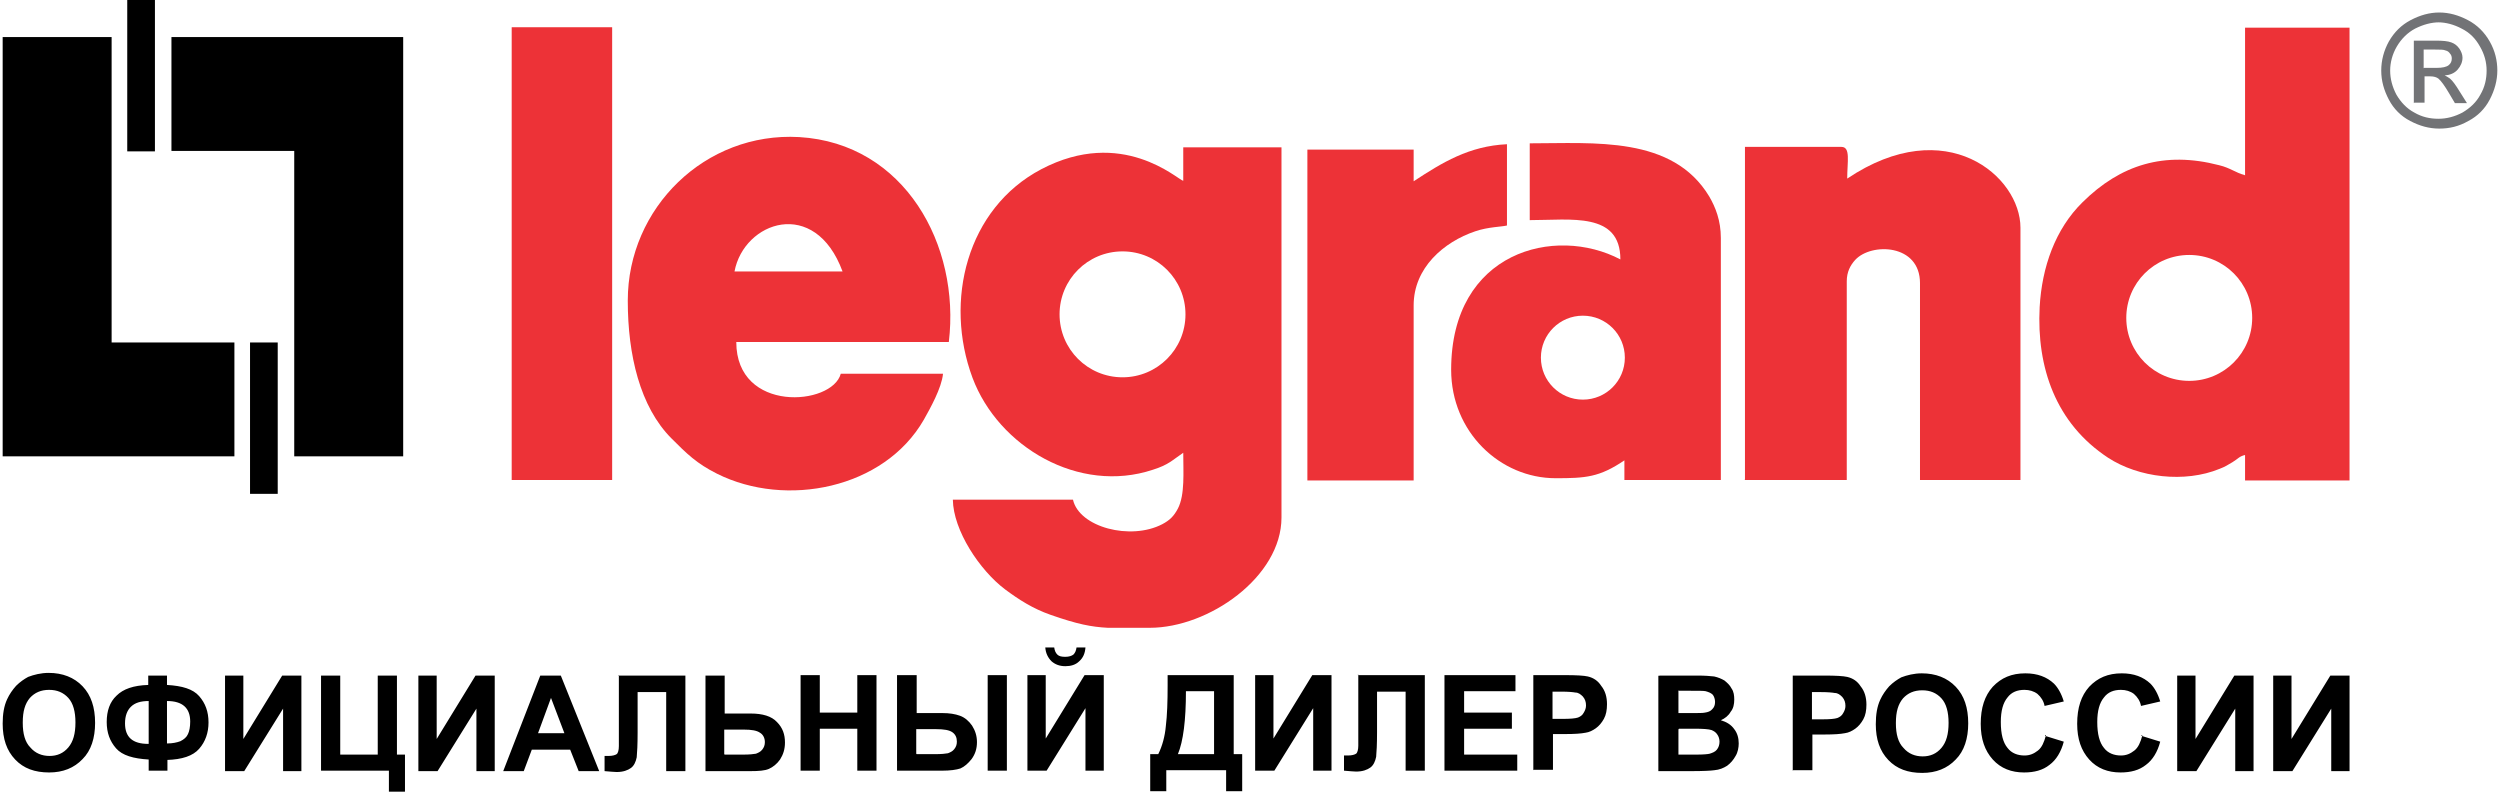
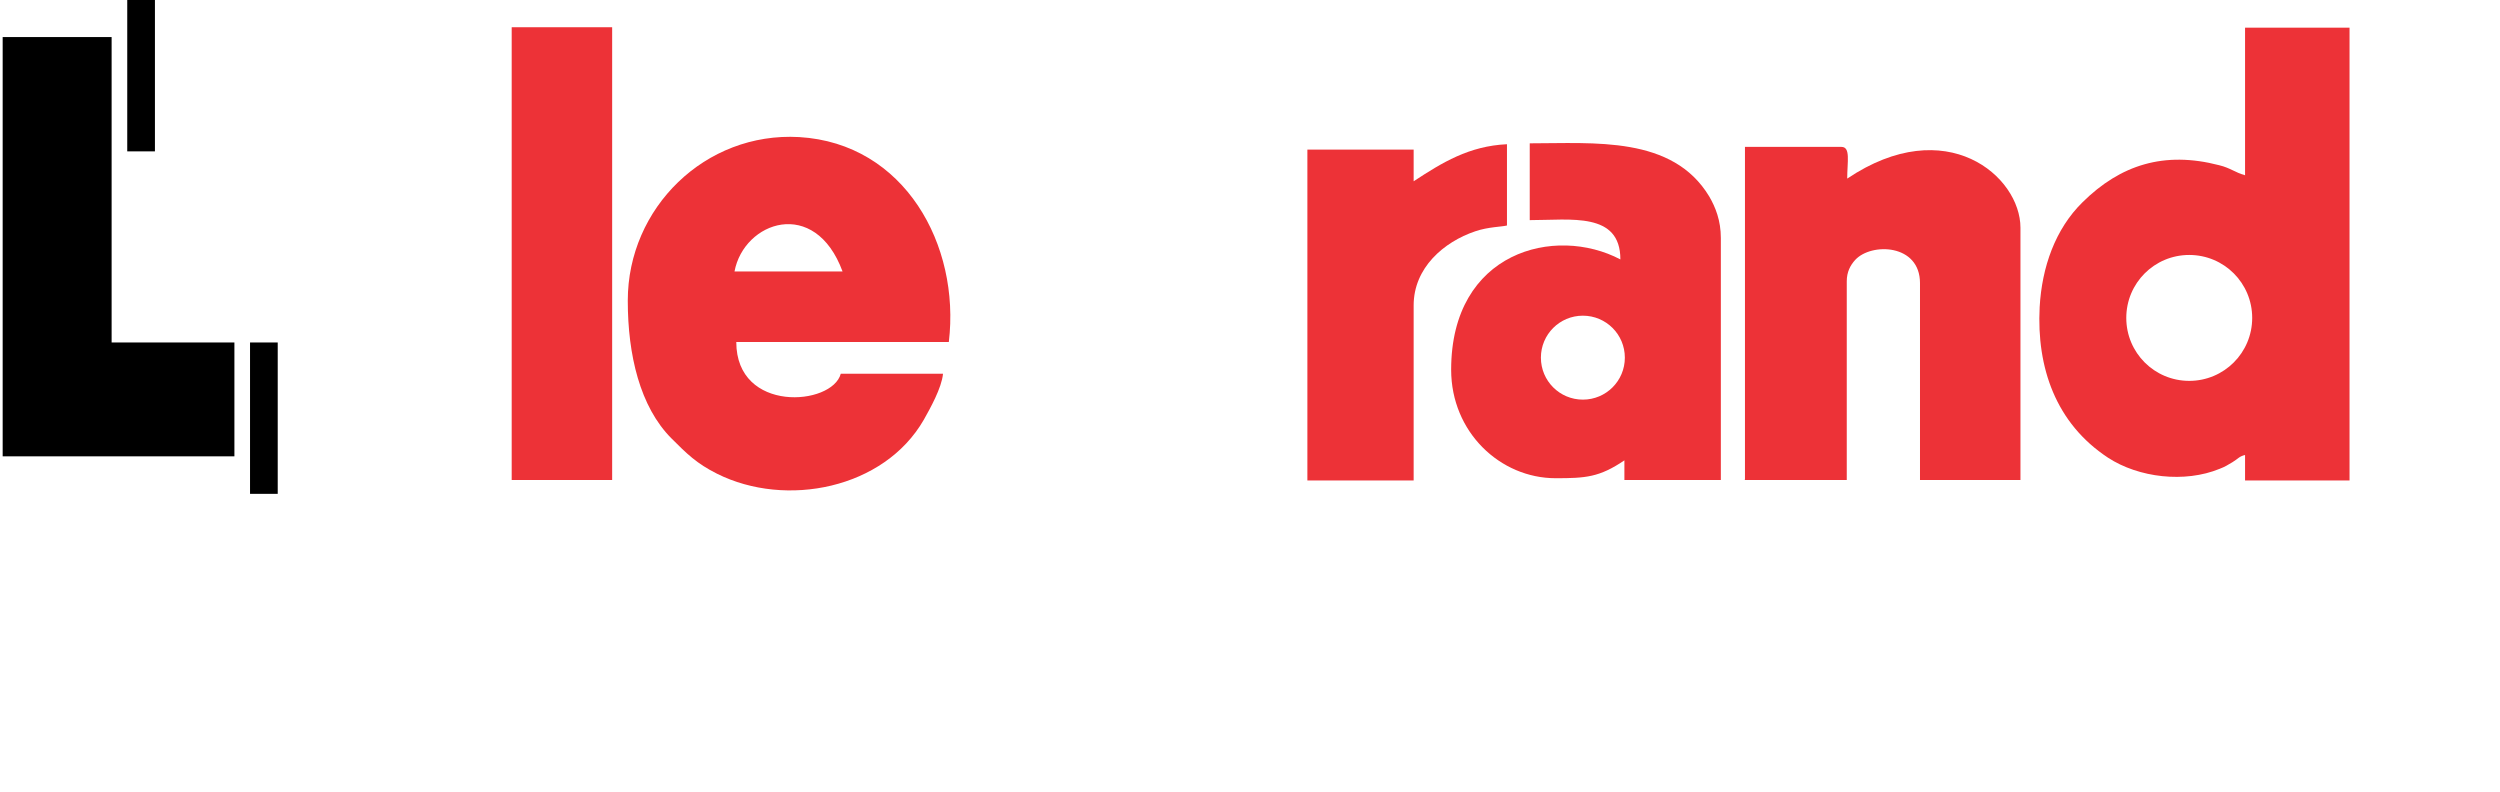
<svg xmlns="http://www.w3.org/2000/svg" xml:space="preserve" width="180px" height="57px" version="1.1" style="shape-rendering:geometricPrecision; text-rendering:geometricPrecision; image-rendering:optimizeQuality; fill-rule:evenodd; clip-rule:evenodd" viewBox="0 0 5587 1773">
  <defs>
    <style type="text/css">
   
    .fil2 {fill:black}
    .fil3 {fill:#727376}
    .fil1 {fill:#ED3237}
    .fil0 {fill:black;fill-rule:nonzero}
   
  </style>
  </defs>
  <g id="Слой_x0020_1">
    <g id="_757255168">
-       <path class="fil0" d="M0 1621c0,-22 3,-40 10,-55 5,-11 12,-21 20,-30 9,-9 18,-15 27,-20 13,-5 29,-9 46,-9 31,0 57,10 76,30 19,20 28,47 28,82 0,34 -9,62 -28,81 -19,20 -44,30 -75,30 -32,0 -57,-9 -76,-29 -19,-20 -28,-46 -28,-81l0 -1zm45 -2c0,24 5,43 17,55 11,13 26,19 43,19 17,0 31,-6 42,-19 11,-13 16,-31 16,-56 0,-24 -5,-43 -16,-55 -11,-12 -25,-18 -43,-18 -18,0 -32,6 -43,18 -11,13 -16,30 -16,55zm324 82l0 25 -42 0 0 -25c-34,-2 -59,-9 -73,-25 -14,-16 -21,-35 -21,-59 0,-25 7,-45 22,-59 15,-15 38,-23 71,-24l0 -21 42 0 0 21c34,2 58,9 72,25 14,16 21,35 21,59 0,23 -7,43 -21,59 -14,16 -38,24 -73,25l2 0zm0 -36c11,0 21,-2 29,-5 8,-4 14,-9 17,-16 3,-6 5,-16 5,-28 0,-30 -17,-46 -52,-46l0 95zm-42 0l0 -95c-18,0 -31,4 -40,13 -8,8 -13,20 -13,37 0,31 17,46 52,46l1 0zm171 -152l41 0 0 142 87 -142 43 0 0 214 -41 0 0 -140 -87 140 -43 0 0 -214zm215 0l43 0 0 177 84 0 0 -177 43 0 0 177 18 0 0 83 -36 0 0 -47 -152 0 0 -214 0 1zm218 0l41 0 0 142 87 -142 43 0 0 214 -41 0 0 -140 -87 140 -43 0 0 -214zm406 214l-47 0 -19 -48 -86 0 -18 48 -46 0 83 -214 46 0 86 214 1 0zm-79 -85l-30 -79 -29 79 59 0zm121 -129l150 0 0 214 -43 0 0 -177 -64 0 0 91c0,26 -1,45 -2,55 -2,10 -6,19 -13,24 -7,5 -17,9 -32,9 -5,0 -14,-1 -27,-2l0 -34 9 0c9,0 15,-2 18,-4 3,-2 5,-9 5,-18l0 -37 0 -122 -1 0zm195 0l43 0 0 85 58 0c27,0 47,6 59,19 13,13 18,28 18,46 0,15 -4,27 -11,38 -7,10 -16,17 -25,21 -9,4 -23,5 -41,5l-101 0 0 -214 -1 0zm43 177l42 0c13,0 23,-1 28,-2 5,-2 10,-4 14,-9 4,-5 6,-10 6,-17 0,-9 -4,-17 -11,-21 -7,-5 -19,-7 -36,-7l-44 0 0 56 0 -1zm170 36l0 -214 43 0 0 84 84 0 0 -84 43 0 0 214 -43 0 0 -94 -84 0 0 94 -43 0zm217 -214l43 0 0 85 58 0c15,0 28,2 39,6 11,4 20,12 27,22 7,11 11,23 11,37 0,15 -4,27 -12,38 -8,10 -16,17 -25,21 -9,3 -23,5 -41,5l-101 0 0 -214zm43 177l42 0c13,0 23,-1 28,-2 5,-2 10,-4 14,-9 4,-5 6,-10 6,-17 0,-9 -3,-16 -10,-21 -7,-5 -19,-7 -37,-7l-44 0 0 56 0 -1zm159 -177l43 0 0 214 -43 0 0 -214zm89 0l41 0 0 142 87 -142 43 0 0 214 -41 0 0 -140 -87 140 -43 0 0 -214zm110 -62l20 0c-1,13 -5,23 -14,31 -8,8 -19,11 -31,11 -13,0 -23,-4 -31,-11 -8,-8 -13,-18 -14,-31l20 0c1,7 3,12 7,16 4,4 10,5 18,5 8,0 14,-2 18,-5 4,-4 6,-9 7,-16zm204 62l148 0 0 177 19 0 0 83 -36 0 0 -47 -134 0 0 47 -36 0 0 -83 18 0c9,-18 15,-40 17,-63 3,-24 4,-55 4,-91l0 -23 1 0zm41 36c0,65 -6,112 -18,141l81 0 0 -141 -63 0zm155 -36l41 0 0 142 87 -142 43 0 0 214 -41 0 0 -140 -87 140 -43 0 0 -214zm230 0l150 0 0 214 -43 0 0 -177 -64 0 0 91c0,26 -1,45 -2,55 -2,10 -6,19 -13,24 -7,5 -17,9 -32,9 -5,0 -14,-1 -27,-2l0 -34 9 0c9,0 15,-2 18,-4 3,-2 5,-9 5,-18l0 -37 0 -122 -1 0zm194 214l0 -214 159 0 0 36 -115 0 0 48 107 0 0 36 -107 0 0 58 119 0 0 36 -163 0 0 1zm199 0l0 -214 70 0c27,0 43,1 52,3 13,3 23,10 30,21 9,11 13,25 13,41 0,13 -2,24 -7,33 -5,9 -11,16 -18,21 -7,5 -15,9 -23,10 -10,2 -25,3 -45,3l-28 0 0 80 -43 0 -1 1zm43 -177l0 61 23 0c17,0 28,-1 34,-3 5,-2 10,-5 13,-11 3,-5 5,-10 5,-16 0,-8 -2,-14 -7,-20 -5,-5 -10,-9 -17,-9 -5,-1 -16,-2 -31,-2l-21 0 1 0zm239 -36l85 0c17,0 30,1 38,2 9,2 16,5 23,9 6,5 12,10 16,18 5,7 6,16 6,25 0,10 -2,20 -8,27 -5,9 -13,15 -22,19 13,4 23,10 30,20 7,9 10,20 10,32 0,9 -2,20 -7,28 -5,9 -11,16 -19,22 -8,5 -17,9 -29,10 -7,1 -24,2 -52,2l-73 0 0 -214 2 1zm43 35l0 49 28 0c16,0 27,0 31,-1 7,-1 13,-3 17,-8 4,-4 6,-9 6,-16 0,-6 -2,-12 -5,-16 -4,-4 -9,-6 -16,-8 -4,-1 -16,-1 -37,-1l-25 0 1 1zm0 85l0 57 40 0c16,0 26,-1 30,-2 6,-2 12,-4 16,-9 4,-5 6,-11 6,-18 0,-6 -2,-12 -5,-16 -3,-5 -8,-8 -13,-10 -6,-2 -19,-3 -38,-3l-35 0 0 1zm256 94l0 -214 70 0c27,0 43,1 52,3 13,3 23,10 30,21 9,11 13,25 13,41 0,13 -2,24 -7,33 -5,9 -11,16 -18,21 -7,5 -15,9 -23,10 -10,2 -25,3 -45,3l-28 0 0 80 -43 0 -1 1zm43 -177l0 61 23 0c17,0 28,-1 34,-3 5,-2 10,-5 13,-11 3,-5 5,-10 5,-16 0,-8 -2,-14 -7,-20 -5,-5 -10,-9 -17,-9 -5,-1 -16,-2 -31,-2l-21 0 1 0zm143 72c0,-22 3,-40 10,-55 5,-11 12,-21 20,-30 9,-9 18,-15 27,-20 13,-5 29,-9 46,-9 31,0 57,10 76,30 19,20 28,47 28,82 0,34 -9,62 -28,81 -19,20 -44,30 -75,30 -32,0 -57,-9 -76,-29 -19,-20 -28,-46 -28,-80l0 -1zm45 -2c0,24 5,43 17,55 11,13 26,19 43,19 17,0 31,-6 42,-19 11,-13 16,-31 16,-56 0,-24 -5,-43 -16,-55 -11,-12 -25,-18 -43,-18 -18,0 -32,6 -43,18 -11,13 -16,30 -16,55zm334 28l42 13c-6,23 -17,41 -32,52 -15,12 -34,17 -57,17 -28,0 -52,-9 -70,-29 -18,-20 -27,-46 -27,-80 0,-36 9,-63 27,-83 19,-20 42,-30 73,-30 27,0 48,8 64,23 9,9 17,23 22,40l-43 10c-2,-11 -8,-20 -16,-27 -8,-6 -18,-9 -29,-9 -16,0 -29,5 -38,17 -10,12 -15,30 -15,55 0,27 5,46 15,58 9,12 23,17 38,17 12,0 21,-4 30,-11 9,-7 14,-19 18,-34l-2 -1zm216 0l42 13c-6,23 -17,41 -32,52 -15,12 -34,17 -57,17 -28,0 -52,-9 -70,-29 -18,-20 -27,-46 -27,-80 0,-36 9,-63 27,-83 19,-20 42,-30 73,-30 27,0 48,8 64,23 9,9 17,23 22,40l-43 10c-2,-11 -8,-20 -16,-27 -8,-6 -18,-9 -29,-9 -16,0 -29,5 -38,17 -10,12 -15,30 -15,55 0,27 5,46 15,58 9,12 23,17 38,17 12,0 21,-4 30,-11 9,-7 14,-19 18,-34l-2 -1zm80 -135l41 0 0 142 87 -142 43 0 0 214 -41 0 0 -140 -87 140 -43 0 0 -214zm215 0l41 0 0 142 87 -142 43 0 0 214 -41 0 0 -140 -87 140 -43 0 0 -214z" />
      <g>
        <path class="fil1" d="M1881 608l-242 0c21,-112 180,-168 242,0zm-481 66c0,120 27,237 98,308 34,34 56,56 102,79 154,77 374,34 463,-121 14,-25 40,-71 43,-103l-229 0c-19,72 -234,89 -234,-71l476 0c26,-217 -99,-445 -335,-459 -211,-12 -384,159 -384,366z" />
        <path class="fil1" d="M3901 1075l229 0 0 -445c0,-21 8,-36 19,-48 36,-39 145,-36 145,52l0 441 225 0 0 -565c0,-115 -166,-259 -388,-110 0,-38 8,-71 -13,-71l-216 0 0 745z" />
        <path class="fil1" d="M3420 493c92,0 203,-19 203,88 -146,-77 -379,-18 -379,247 0,140 110,243 234,243 67,0 98,-2 154,-40l0 44 216 0 0 -542c0,-39 -12,-69 -26,-93 -82,-136 -257,-119 -402,-119l0 172zm119 214c52,0 94,42 94,94 0,52 -42,94 -94,94 -52,0 -94,-42 -94,-94 0,-52 42,-94 94,-94z" />
-         <path class="fil1" d="M2569 1406l-94 0c-37,-2 -68,-8 -128,-29 -40,-14 -71,-34 -102,-57 -57,-43 -116,-132 -117,-201l269 0c14,62 129,92 200,55 17,-9 26,-18 35,-35 16,-31 12,-81 12,-125 -25,17 -33,27 -68,38 -165,55 -346,-51 -404,-206 -64,-172 -13,-379 154,-467 181,-95 305,23 318,26l0 -75 220 0 0 829c0,133 -163,247 -295,247zm-61 -843c78,0 141,63 141,141 0,78 -63,141 -141,141 -78,0 -141,-63 -141,-141 0,-78 63,-141 141,-141z" />
        <path class="fil1" d="M5021 392c-20,-5 -32,-16 -57,-22 -123,-32 -221,-1 -306,83 -61,60 -91,145 -96,235 -7,135 36,260 153,337 69,45 172,57 250,25 13,-5 17,-8 29,-15 13,-8 15,-13 28,-16l0 57 234 0 0 -1014 -234 0 0 331zm-124 179c78,0 141,63 141,141 0,78 -63,141 -141,141 -78,0 -141,-63 -141,-141 0,-78 63,-141 141,-141z" />
        <path class="fil1" d="M3160 405l0 -70 -238 0 0 741 238 0 0 -392c0,-84 67,-142 138,-166 29,-10 60,-10 71,-13l0 -182c-85,4 -145,41 -209,83z" />
        <polygon class="fil2" points="0,83 244,83 244,767 519,767 519,1022 244,1022 0,1022 0,767 " />
-         <polygon class="fil2" points="897,1022 653,1022 653,338 378,338 378,83 653,83 897,83 897,338 " />
        <polygon class="fil2" points="279,0 341,0 341,339 279,339 " />
        <polygon class="fil2" points="554,767 616,767 616,1106 554,1106 " />
        <polygon class="fil1" points="1140,61 1365,61 1365,1075 1140,1075 " />
-         <path class="fil3" d="M5457 28c22,0 43,6 64,17 21,11 37,27 49,48 12,21 17,43 17,65 0,22 -6,44 -17,65 -11,21 -27,37 -48,48 -21,12 -42,17 -65,17 -23,0 -44,-6 -65,-17 -21,-11 -37,-27 -48,-48 -11,-21 -17,-42 -17,-65 0,-23 6,-45 17,-65 12,-21 28,-37 49,-48 21,-11 42,-17 64,-17zm0 22c-18,0 -36,5 -54,14 -17,9 -31,23 -41,40 -10,17 -15,36 -15,54 0,19 5,37 14,54 10,17 23,31 40,40 17,10 35,14 54,14 19,0 37,-5 54,-14 17,-10 31,-23 40,-40 10,-17 14,-35 14,-54 0,-19 -5,-37 -15,-54 -10,-18 -23,-31 -41,-40 -17,-9 -35,-14 -53,-14zm-57 181l0 -140 48 0c17,0 28,1 36,4 8,3 13,7 18,14 4,6 7,13 7,20 0,10 -4,19 -11,27 -7,8 -17,12 -29,13 5,2 9,5 12,7 6,5 13,15 21,28l17 27 -27 0 -13 -22c-10,-17 -18,-28 -24,-33 -4,-3 -10,-5 -18,-5l-13 0 0 59 -23 0zm23 -79l28 0c13,0 22,-2 27,-6 5,-4 7,-9 7,-15 0,-4 -1,-8 -4,-11 -2,-3 -5,-6 -10,-7 -4,-2 -12,-2 -23,-2l-26 0 0 42z" />
      </g>
    </g>
  </g>
</svg>